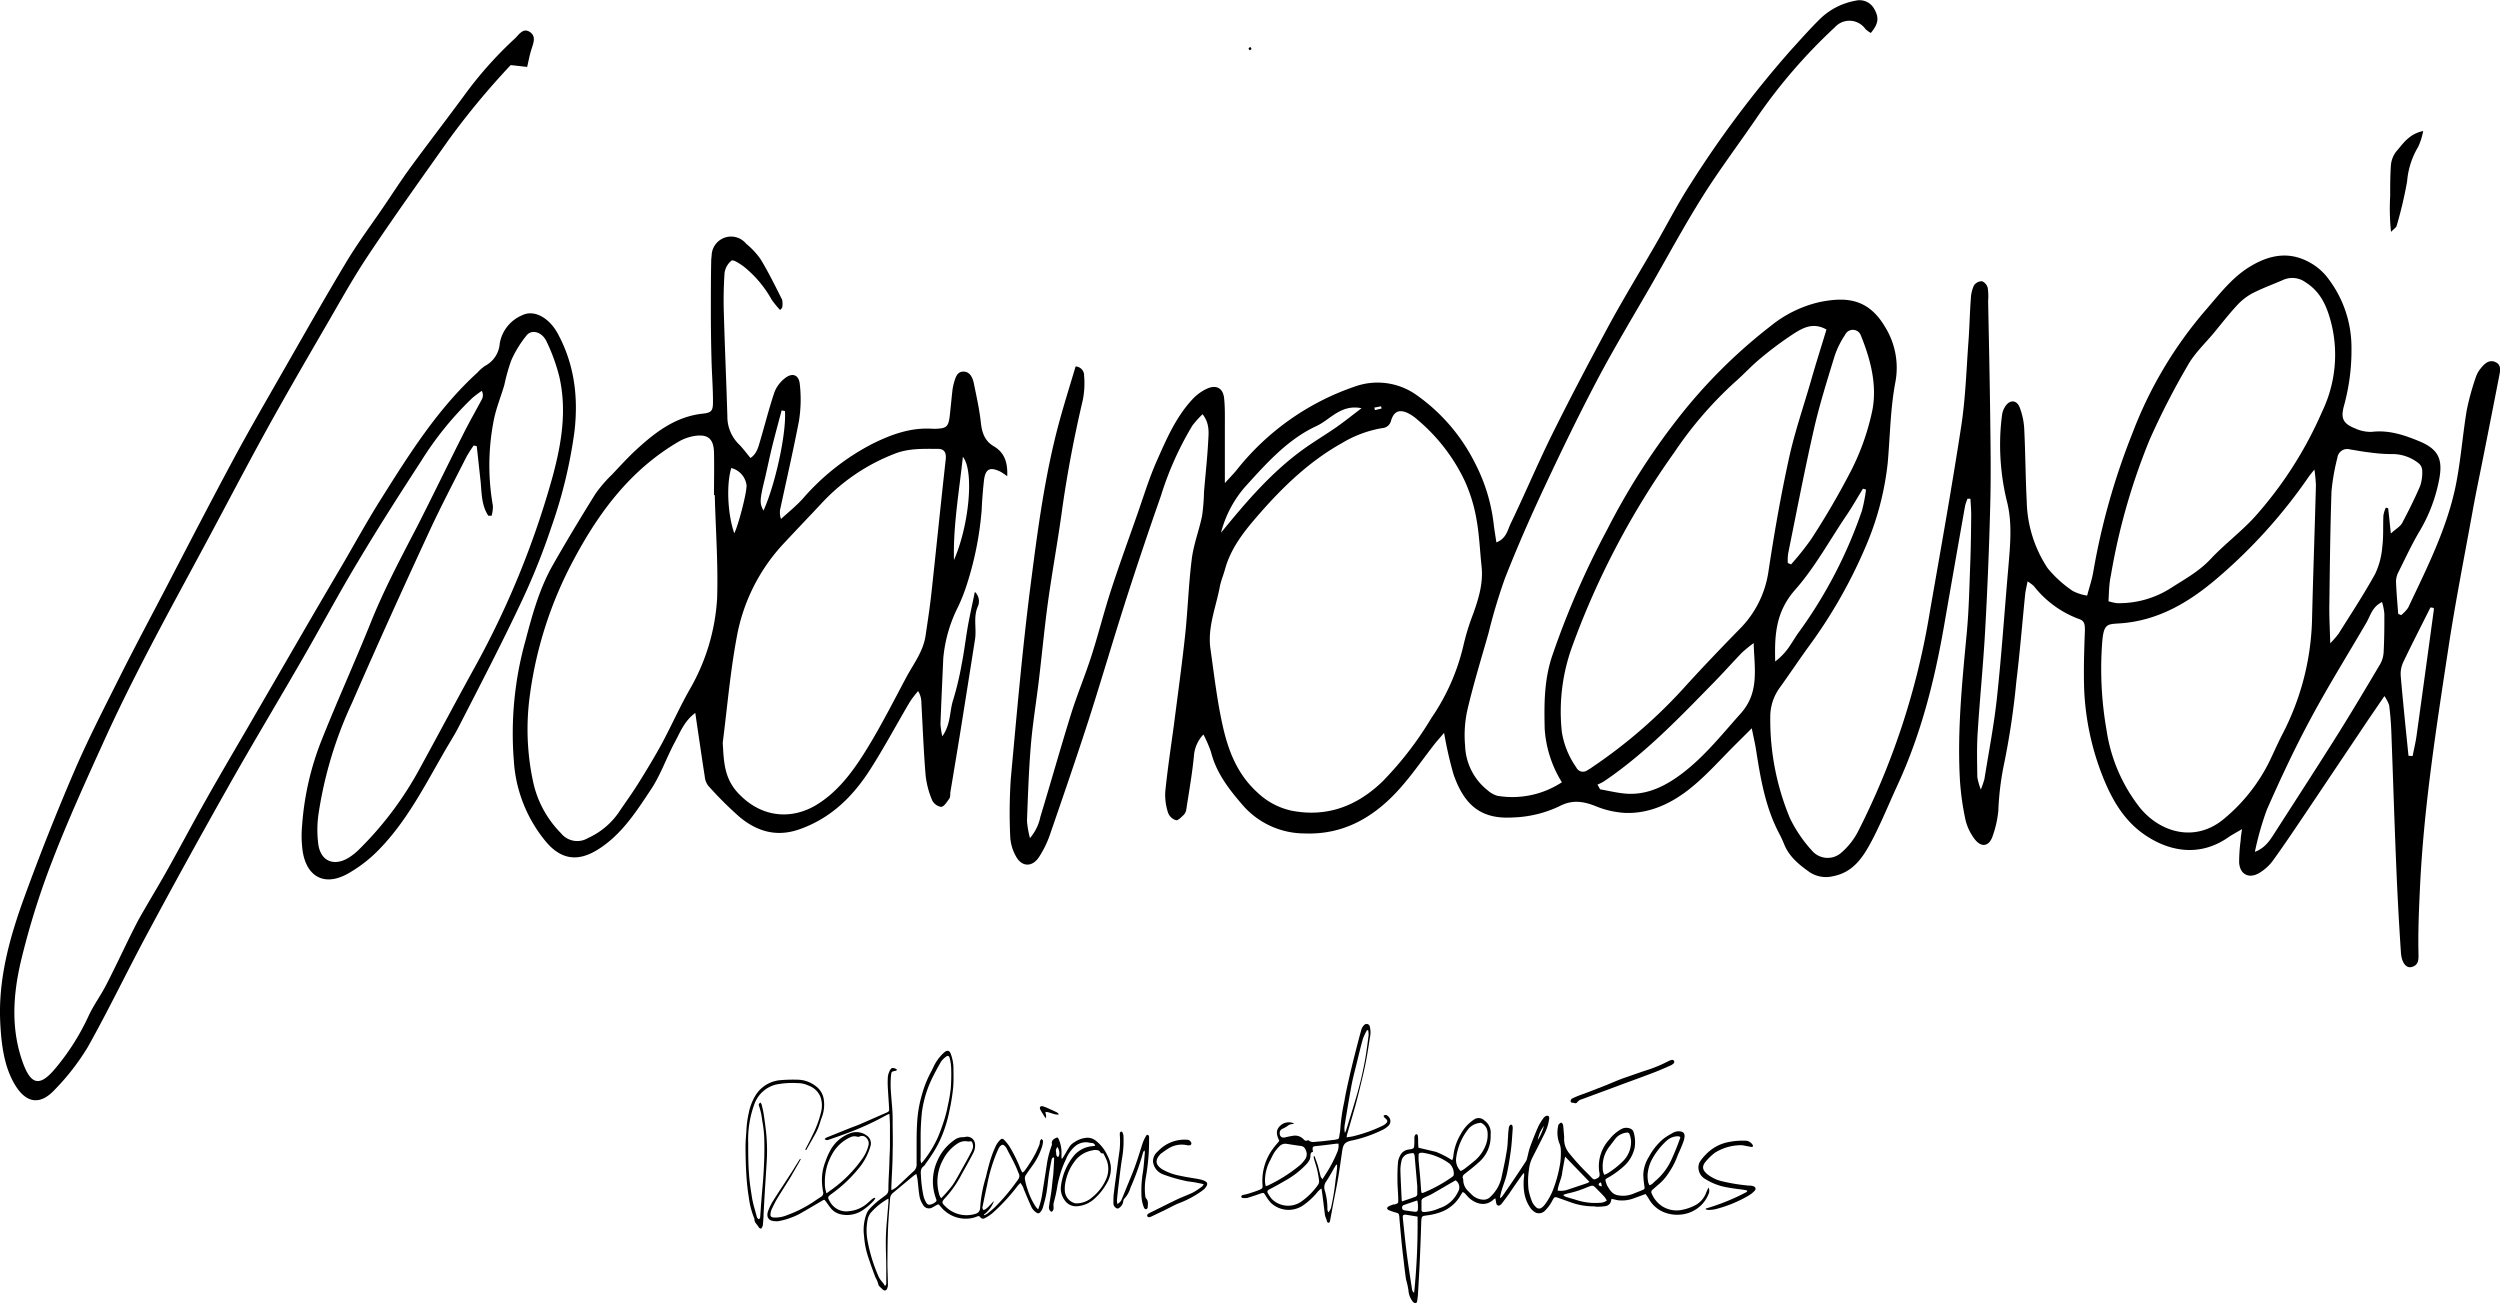
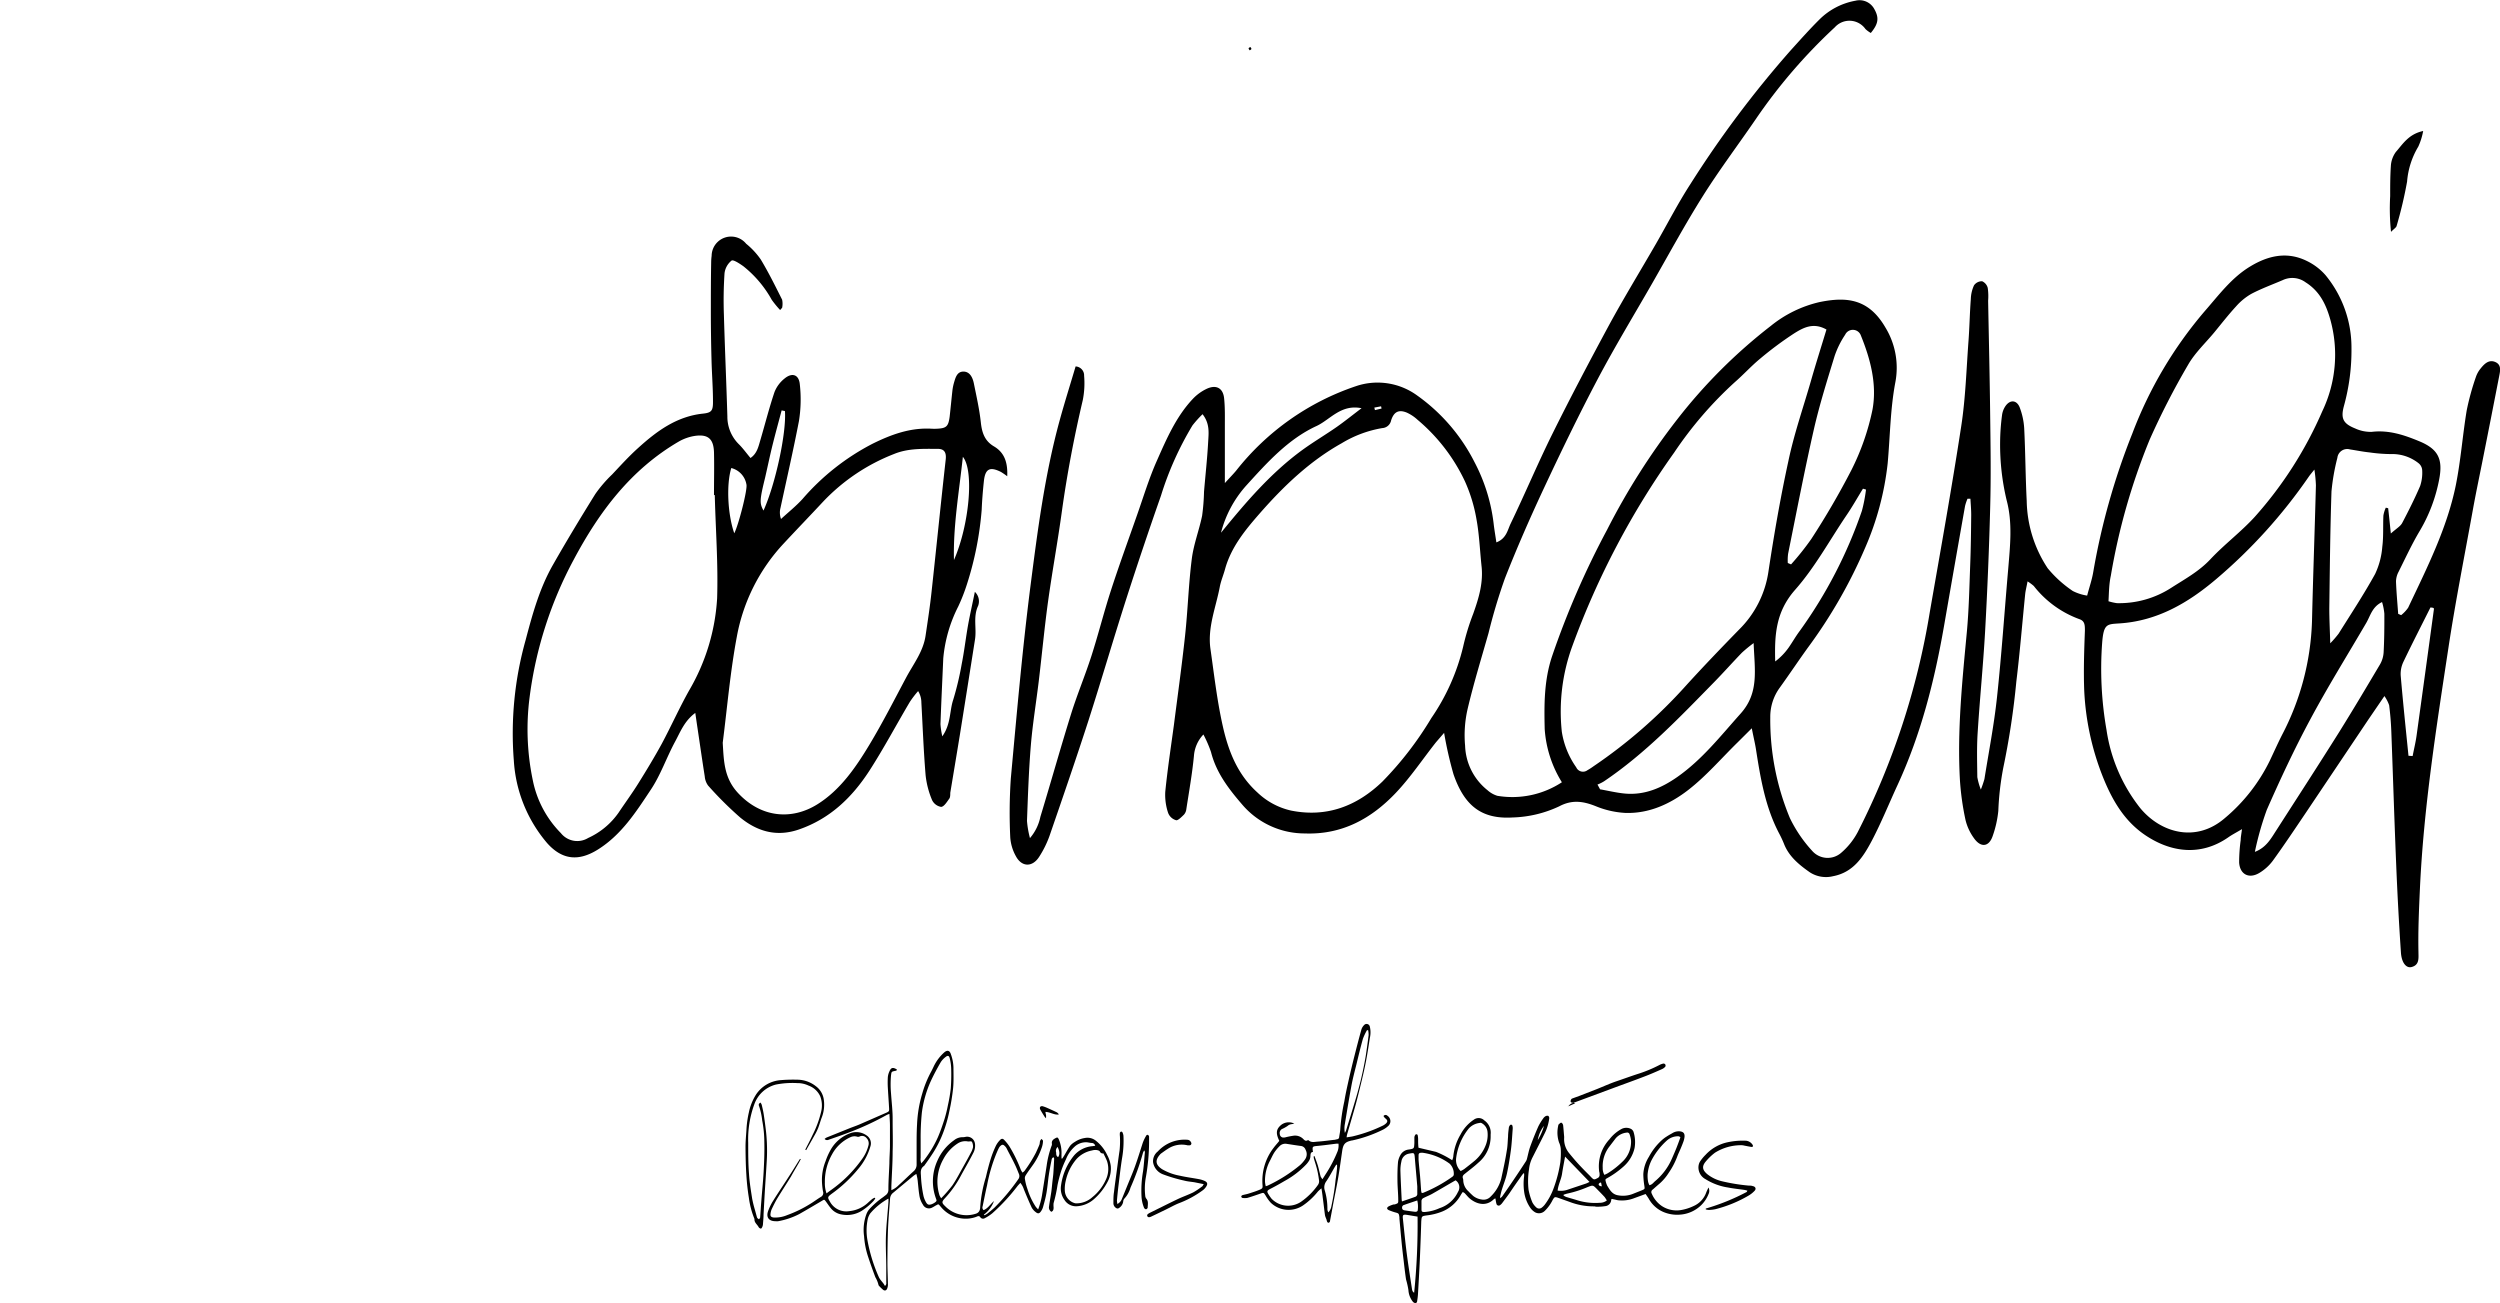
<svg xmlns="http://www.w3.org/2000/svg" id="Livello_1" data-name="Livello 1" viewBox="0 0 446.4 232.68">
  <defs>
    <style>.cls-1{fill:none;}.cls-2{clip-path:url(#clip-path);}.cls-3{clip-path:url(#clip-path-3);}</style>
    <clipPath id="clip-path" transform="translate(-1.42 -4.05)">
      <rect class="cls-1" x="133.44" y="186.44" width="182.37" height="50.59" />
    </clipPath>
    <clipPath id="clip-path-3" transform="translate(-1.42 -4.05)">
      <rect class="cls-1" x="134.52" y="186.89" width="180.34" height="109.35" />
    </clipPath>
  </defs>
  <title>logo</title>
  <g class="cls-2">
    <g class="cls-2">
      <g class="cls-3">
        <g class="cls-3">
          <path d="M288.09,214.78a4,4,0,0,0,.32,1c.45.71.84,1.47,1.81,1.68a4.85,4.85,0,0,0,2.94-.3c.5-.2,1-.39,1.5-.6s.44-.27.38-.74a14.63,14.63,0,0,1-.19-2.09,6.4,6.4,0,0,1,1-3.12,11,11,0,0,1,2.27-2.94A6,6,0,0,1,299,207c.32-.21.65-.4,1-.59a2.16,2.16,0,0,1,1.37-.35c.65.08.89.37.84,1a4,4,0,0,1-.17.76c-.16.45-.34.89-.53,1.34s-.46,1-.63,1.48a13.46,13.46,0,0,1-1.48,2.81,8.89,8.89,0,0,1-1.71,2c-.38.32-.76.66-1.15,1a.54.54,0,0,0-.18.74,5,5,0,0,0,1.8,2.21,4.8,4.8,0,0,0,3.34.73,8.46,8.46,0,0,0,2.35-.74,4.15,4.15,0,0,0,2.23-2.4c.1-.27.24-.54.41-.9a1.34,1.34,0,0,1,0,1.19,5.8,5.8,0,0,1-1.28,1.94,6,6,0,0,1-3.87,1.72,6.26,6.26,0,0,1-2.93-.49,5.44,5.44,0,0,1-2.58-2.34c-.17-.29-.37-.56-.57-.86l-2,.73a5.9,5.9,0,0,1-2.66.41c-.33,0-.66-.12-1-.18l-.36-.08c-.06.06-.12.09-.12.12a1.18,1.18,0,0,1-1.08,1.17,8.84,8.84,0,0,1-1.55.1c-.16,0-.32-.07-.48-.06a12,12,0,0,1-4.35-.81l-2-.71c-.63-.22-.67-.17-1,.38a7.06,7.06,0,0,1-1.4,1.94,1.47,1.47,0,0,1-1.73.26,2.87,2.87,0,0,1-.83-.76,6.63,6.63,0,0,1-1.14-3,10.15,10.15,0,0,1,0-2.64,2.67,2.67,0,0,0,0-.56l-.12,0c-.12.15-.24.3-.35.46-.71,1-1.41,2-2.12,3.06-.43.61-.88,1.2-1.32,1.79a1.57,1.57,0,0,1-.34.34.41.41,0,0,1-.69-.24c-.09-.29-.11-.59-.18-.93a.8.8,0,0,0-.29.15c-1.37,1.35-3.11.9-4.38-.21-.29-.27-.54-.59-.82-.88a1.35,1.35,0,0,0-.35-.2c-.13.2-.26.37-.36.56a6.7,6.7,0,0,1-3.2,2.88,10.51,10.51,0,0,1-2.84.73c-.94.14-.92.14-1,1.08-.07,2.25-.15,4.49-.25,6.74s-.22,4.2-.34,6.3a11.08,11.08,0,0,1-.14,1.14c0,.2-.12.43-.36.4a.73.73,0,0,1-.46-.31,3.65,3.65,0,0,1-.74-2,15.08,15.08,0,0,0-.43-1.92c-.17-1.13-.3-2.27-.43-3.4q-.18-1.45-.33-2.91c-.15-1.52-.28-3-.42-4.55,0-.08,0-.16,0-.23-.1-.71-.11-.7-.81-.89a10.48,10.48,0,0,1-1.07-.38c-.4-.18-.43-.47,0-.7a4.6,4.6,0,0,1,.83-.32c.13,0,.28,0,.41-.08.38-.11.45-.21.43-.66,0-1.16-.13-2.32-.14-3.48s0-2.25.1-3.36a3.27,3.27,0,0,1,.37-1.13,1.92,1.92,0,0,1,1.55-1.1c1-.16.94-.19,1-1.15,0-.32,0-.64,0-1a.89.89,0,0,1,.15-.45.24.24,0,0,1,.45.08,3.5,3.5,0,0,1,.07.65c0,.52,0,1,.07,1.55l3.13.74a16.11,16.11,0,0,1,2.88,1.49,2.29,2.29,0,0,0,.19-.58,9.41,9.41,0,0,1,1.3-4,7.08,7.08,0,0,1,2.38-2.66,1.43,1.43,0,0,1,1.87.13,2.67,2.67,0,0,1,1.13,2.5c0,.1,0,.2,0,.3a6.07,6.07,0,0,1-2.2,4.75c-.76.71-1.6,1.33-2.43,2-.28.22-.45.44-.32.81a1.13,1.13,0,0,1,.06.41,2.76,2.76,0,0,0,.92,1.89c.26.28.54.54.82.8a3.14,3.14,0,0,0,1.58.67,1.71,1.71,0,0,0,1.59-.55,6.79,6.79,0,0,0,1.87-3.18c.37-1.68.74-3.37,1-5.06.15-.8.15-1.63.22-2.45,0-.54.08-1.08.14-1.61a.87.87,0,0,1,.17-.38.25.25,0,0,1,.47.07,1.59,1.59,0,0,1,.05.53c-.1,1.28-.16,2.57-.33,3.84s-.4,2.78-.7,4.14c-.22,1-.62,1.95-.92,2.93-.11.36-.19.74-.28,1.11a1.41,1.41,0,0,0,0,.37,2.4,2.4,0,0,0,.35-.31c.8-1.15,1.6-2.3,2.38-3.47.63-.93,1.24-1.86,1.85-2.8a1.43,1.43,0,0,0,.19-.44c.2-.76.34-1.53.61-2.26q.65-1.78,1.41-3.51a9.92,9.92,0,0,1,.87-1.43,1.33,1.33,0,0,1,.43-.42.66.66,0,0,1,.49-.06.54.54,0,0,1,.17.45,8.23,8.23,0,0,1-.82,2.69c-.71,1.43-1.45,2.86-2.17,4.29a6,6,0,0,0-.62,2.12,13.61,13.61,0,0,0-.08,3.66,11.32,11.32,0,0,0,.68,2.24,3.23,3.23,0,0,0,.74.93.74.74,0,0,0,.94,0,2.86,2.86,0,0,0,.55-.55,11.08,11.08,0,0,0,1.6-3,23.6,23.6,0,0,0,1.17-4.59,14.05,14.05,0,0,0,.07-2.34,3.45,3.45,0,0,0-.31-1.16,5.51,5.51,0,0,1-.14-3,.36.36,0,0,1,.08-.22c.15-.12.33-.33.47-.3s.29.27.32.44c.08.68.12,1.36.18,2a2.16,2.16,0,0,1,0,.36,3.94,3.94,0,0,0,.88,2.62c.57.7,1.15,1.39,1.76,2.05s1.3,1.36,1.95,2l.25.27c.48.48.53.47,1.13.15a.61.61,0,0,0,.36-.63c0-.16,0-.32-.06-.48a7.09,7.09,0,0,1,1.84-5.83,6.69,6.69,0,0,1,2.24-1.88,1.89,1.89,0,0,1,1.51,0,1,1,0,0,1,.52.53,6.14,6.14,0,0,1,.2,2.92,6.25,6.25,0,0,1-2,3.33,16,16,0,0,1-3,2.11,1,1,0,0,0-.19.17m-32.82,2.4a.9.9,0,0,0,.24,0,25.55,25.55,0,0,0,5.25-2.89c.1-.08.23-.23.23-.33a2.47,2.47,0,0,0-.74-2,10.54,10.54,0,0,0-4.79-1.94,1.5,1.5,0,0,0-.3,0c-.29,0-.45.13-.45.44s0,.56,0,.84c.08,1,.18,1.95.27,2.92.07.82.12,1.64.18,2.46,0,.17.06.33.09.5m7-3.91a4.56,4.56,0,0,0,.62-.35c.65-.5,1.29-1,1.92-1.53a6.87,6.87,0,0,0,1.91-2.73,5,5,0,0,0,.31-2.47,2,2,0,0,0-1.09-1.49.5.5,0,0,0-.34,0,3.08,3.08,0,0,0-1.92,1,10.48,10.48,0,0,0-2.25,5.35,2.74,2.74,0,0,0,.84,2.25m-7.72,8.12-1.86-.31c-.74-.11-.84,0-.75.76.22,2.07.42,4.15.69,6.21s.59,4.08.9,6.12c.05.31.08.63.41.81a119.79,119.79,0,0,0,.61-13.59m46.94-14.14a.91.91,0,0,0-.19-.16.59.59,0,0,0-.23-.05,3,3,0,0,0-2,.76,12.57,12.57,0,0,0-2.8,3.64,7.09,7.09,0,0,0-.64,2.36,5.86,5.86,0,0,0,.09,1.38,2.63,2.63,0,0,0,.23.6c.49-.1.71-.46,1-.71a10.79,10.79,0,0,0,3-4c.29-.66.58-1.32.85-2s.46-1.23.68-1.82m-13.57,6.68a4.72,4.72,0,0,0,.59-.28,14.78,14.78,0,0,0,2.56-2,4.86,4.86,0,0,0,1.61-3.8,4.56,4.56,0,0,0-.26-1.15.43.43,0,0,0-.52-.31,3,3,0,0,0-1.95,1l-1.2,1.57a5.7,5.7,0,0,0-1.13,3.72,2.38,2.38,0,0,0,.3,1.26m-36.18,4.75c.87-.3,1.66-.56,2.44-.85a.55.55,0,0,0,.33-.59c0-.42,0-.84,0-1.26-.14-1.7-.3-3.39-.44-5.09-.08-.94-.1-.93-1.06-.75a1.65,1.65,0,0,0-1.34,1.42,6.69,6.69,0,0,0-.17,1.73c.05,1.66.14,3.32.22,5a4,4,0,0,0,.06.41m9.59-3.81-.4.22c-1.28.74-2.56,1.5-3.85,2.23-.47.26-1,.46-1.46.7a.62.62,0,0,0-.4.61c0,.46,0,.92,0,1.38s.08.55.63.52a7.81,7.81,0,0,0,2.6-.68,5.48,5.48,0,0,0,3.28-2.89,1.51,1.51,0,0,0-.43-2.09m23.94.31-4.38-4.54c-.19,1.08-.39,2.07-.54,3.07s-.68,1.95-.79,3a3.74,3.74,0,0,0,1.61-.1l3.47-1.16c.18-.06.34-.16.63-.29m3.07,3.31a5.57,5.57,0,0,0-.4-.62c-.44-.48-.89-.93-1.34-1.39-.74-.76-.73-.74-1.72-.36a19.34,19.34,0,0,1-3.48,1.12,5.4,5.4,0,0,0-.78.24v.14a2.44,2.44,0,0,0,.48.25c.69.22,1.39.4,2.07.62a10.85,10.85,0,0,0,3.92.42,2,2,0,0,0,1.26-.42m-33.85,0c-.83.28-1.58.53-2.34.8a.47.47,0,0,0-.37.54c0,.3.24.4.49.44.61.09,1.23.18,1.84.25.26,0,.46-.07.47-.34a4.92,4.92,0,0,0-.09-1.69M276,207.63a9.9,9.9,0,0,0,1.11-2.54,5.75,5.75,0,0,0-1.11,2.54m11.32,7.63-.17-.07c-.1.11-.28.22-.27.31,0,.24.21.35.56.38l-.12-.62" transform="translate(-1.42 -4.05)" />
          <path d="M160.26,202.94a3.57,3.57,0,0,0-.51.2,50.1,50.1,0,0,1-6.65,3.09c-1.23.48-2.49.9-3.73,1.34a.6.6,0,0,1-.71-.15,1.67,1.67,0,0,1,.37-.26l4.07-1.64c.6-.24,1.21-.44,1.79-.69l4.85-2.12c.4-.18.47-.26.44-.74-.07-1.24-.16-2.48-.23-3.72a16.49,16.49,0,0,1,0-1.86,3.11,3.11,0,0,1,.27-1c.3-.73.63-.81,1.34-.38,0,.24-.17.23-.32.26-.65.14-.63.14-.72.81a17.78,17.78,0,0,0,0,3.18c.11,1.64.32,3.27.29,4.92,0,1.82.07,3.64,0,5.47,0,2.08-.15,4.17-.23,6.25,0,.19,0,.38,0,.67a3.88,3.88,0,0,0,1.3-.89c.9-.8,1.74-1.65,2.64-2.46a1.55,1.55,0,0,0,.57-1.25q0-1.62,0-3.24c0-1.31,0-2.61.08-3.91a22.24,22.24,0,0,1,.94-5.55,19,19,0,0,1,1.59-3.89c.14-.26.27-.54.4-.81a7.86,7.86,0,0,1,1.91-2.59c.56-.49,1-.37,1.21.34a7.48,7.48,0,0,1,.45,2.35c0,1.22.06,2.45-.06,3.66a36.79,36.79,0,0,1-.68,4.16,23.7,23.7,0,0,1-1.14,3.92,19.64,19.64,0,0,1-1.72,3.43c-.5.78-1,1.52-1.56,2.28a.36.36,0,0,1-.07.1c-.64.42-.64,1-.58,1.69a21.89,21.89,0,0,0,.46,3.7,4.28,4.28,0,0,0,.47,1.15c.26.43.5.48,1,.31a2.69,2.69,0,0,0,.53-.28c.37-.27.39-.31.22-.75a8.86,8.86,0,0,1,.24-6.69,8.74,8.74,0,0,1,3-3.7,2.39,2.39,0,0,1,1.62-.54,2.67,2.67,0,0,0,.47-.07,1.41,1.41,0,0,1,1.64,1.22,2.7,2.7,0,0,1-.26,1.58c-.29.57-.59,1.13-.9,1.7-.45.82-.92,1.64-1.37,2.47a18.79,18.79,0,0,1-2.84,4c-.59.64-.58.83.06,1.43a5.32,5.32,0,0,0,5.33,1.37c.61-.15.91-.52.92-1.3a23.82,23.82,0,0,1,1-5.24c.26-1.11.54-2.22.88-3.31a18.14,18.14,0,0,1,.9-2.29,3.93,3.93,0,0,1,.7-1c.31-.35.56-.37.87,0a7.22,7.22,0,0,1,1,1.31,25.17,25.17,0,0,1,1.9,3.95,3.65,3.65,0,0,0,.3.5,2.2,2.2,0,0,0,.34-.28,24.12,24.12,0,0,0,2.07-3.31c.2-.46.42-.91.6-1.38.09-.21.06-.47.13-.7a1.19,1.19,0,0,1,.26-.34c.09.11.26.24.26.35a3.8,3.8,0,0,1-.18,1.06,12,12,0,0,1-1.46,3c-.48.69-1,1.37-1.44,2.07a.91.91,0,0,0-.16.61,9.63,9.63,0,0,0,.46,1.85,12.23,12.23,0,0,0,1.47,3.15c.11.15.24.28.44.5a13.52,13.52,0,0,0,.68-2.47c.28-1.78.57-3.56.84-5.34a16.74,16.74,0,0,1,.86-3.5.75.75,0,0,0,.08-.41c-.1-.54.25-.8.62-1s.42-.16.6.18a6.19,6.19,0,0,1,.49,2.75c0,.23,0,.46,0,.7l.14,0c.12-.17.23-.34.34-.52.36-.6.68-1.22,1.09-1.79a3.21,3.21,0,0,1,.83-.67,4.36,4.36,0,0,1,1.78-.69,2.39,2.39,0,0,1,2,.52,7.09,7.09,0,0,1,2,2.56,5.54,5.54,0,0,1,.62,1.92,5,5,0,0,1-.53,2.74,10.7,10.7,0,0,1-2.46,3.17,5.09,5.09,0,0,1-3.1,1.28,2.41,2.41,0,0,1-2.19-1.15,3.48,3.48,0,0,1-.6-2.57,10.68,10.68,0,0,1,2.35-5.38,4.87,4.87,0,0,1,3.26-1.63l.49-.07a.64.64,0,0,0-.57-.5c-.29,0-.59-.09-.89-.12a3,3,0,0,0-2.3.86,5.94,5.94,0,0,0-1.46,2.17,17.42,17.42,0,0,0-.81,1.95,24.19,24.19,0,0,0-.7,2.66,25.46,25.46,0,0,1-.7,3.23,3.41,3.41,0,0,0,0,.72c0,.31,0,.64-.4.82a.91.91,0,0,1-.42-.94c.12-.87.28-1.74.41-2.61.09-.65.14-1.31.22-2,.05-.46.12-.91.15-1.37.06-.85.1-1.71.14-2.57a1.11,1.11,0,0,0-.08-.24c-.34.07-.36.35-.4.56-.18.9-.36,1.81-.49,2.72s-.22,2-.39,3-.39,1.75-.63,2.62a2.5,2.5,0,0,1-.37.75c-.28.4-.53.46-.9.16a2.6,2.6,0,0,1-.75-.84c-.5-1.07-.95-2.16-1.4-3.25a3.32,3.32,0,0,0-.63-1.16c-.18.22-.36.39-.52.59a34.94,34.94,0,0,1-4.49,4.85,7.46,7.46,0,0,1-1.3.85.6.6,0,0,1-.85-.17c-.21-.3-.47-.15-.71-.05a5.41,5.41,0,0,1-2.36.31,5.75,5.75,0,0,1-3.94-2.07l-.32-.37s-.09-.06-.18-.12l-.51.27a5.39,5.39,0,0,1-.52.3,1.2,1.2,0,0,1-1.7-.51,4,4,0,0,1-.64-1.73c-.12-.71-.17-1.43-.25-2.14a7.68,7.68,0,0,0-.28-1.61c-.21.15-.36.23-.5.34l-3.6,3a1.44,1.44,0,0,0-.59,1.07c-.13,1.84-.3,3.67-.37,5.52s-.09,3.88-.1,5.83c0,1.32.07,2.64.09,4a1.93,1.93,0,0,1-.15.75c-.17.37-.48.4-.78.13s-.41-.38-.6-.58a.49.49,0,0,1-.16-.25,5.13,5.13,0,0,0-.56-1.37c-.45-1.19-.88-2.4-1.28-3.61a14.71,14.71,0,0,1-.73-3.7,8.11,8.11,0,0,1,.47-4.08,3,3,0,0,1,.48-.76,14.57,14.57,0,0,1,2.44-2.13l.48-.37a1.15,1.15,0,0,0,.47-.92c0-1.58.12-3.16.18-4.75,0-1,.09-2,.1-3,0-.84,0-1.68,0-2.52,0-.4,0-.8,0-1.2,0-.7-.06-1.39-.1-2.2m5.72,8.9c.2-.24.37-.41.51-.6a20,20,0,0,0,2.41-4c.47-1.08.85-2.2,1.21-3.32a23,23,0,0,0,.6-2.45,26.92,26.92,0,0,0,.51-3,34.34,34.34,0,0,0,.07-3.66A8.83,8.83,0,0,0,171,193c-.11-.44-.34-.53-.7-.24a3.53,3.53,0,0,0-.9.95c-.61,1.06-1.19,2.13-1.71,3.24a19.78,19.78,0,0,0-1.66,5.75,44.23,44.23,0,0,0-.22,4.74c0,1.12,0,2.24,0,3.37a1.69,1.69,0,0,0,.19,1.08M198.45,210a.58.58,0,0,1-.65-.35c-.1-.17-.45-.24-.69-.26a2.17,2.17,0,0,0-.71.09,5,5,0,0,0-2.74,1.51,8.82,8.82,0,0,0-1.95,3.94,6,6,0,0,0-.15,1.84,2.45,2.45,0,0,0,1.72,2.1,1,1,0,0,0,.35.05,4.26,4.26,0,0,0,2.85-1.11,8.33,8.33,0,0,0,2.35-3,4.5,4.5,0,0,0,.26-3.43c-.18-.46-.41-.9-.64-1.38m-21.37,10.92.12.13a3.05,3.05,0,0,0,.5-.28c.44-.35.88-.71,1.29-1.08a36.67,36.67,0,0,0,4.24-5.06.93.93,0,0,0,.11-1c-.23-.56-.44-1.12-.71-1.66-.47-1-1-1.92-1.47-2.87a1.71,1.71,0,0,0-.38-.47c-.25-.23-.42-.22-.68,0a1.19,1.19,0,0,0-.3.37c-.17.31-.31.65-.46,1a29.1,29.1,0,0,0-1.67,5.7c-.29,1.24-.53,2.5-.79,3.75a.6.6,0,0,0,.17.68c.76-.3,1.16-1,1.85-1.62a5.23,5.23,0,0,1-1.82,2.44M160,218.1a11.45,11.45,0,0,0-3.2,2.63,3.13,3.13,0,0,0-.42.93,9.94,9.94,0,0,0-.06,3.88,28.44,28.44,0,0,0,2,6.49c.28.65.8,1,1.11,1.64a.61.61,0,0,0,.24-.62c0-.84,0-1.68,0-2.53,0-1.9-.12-3.81-.06-5.71s.3-4.08.45-6.11a5.52,5.52,0,0,0,0-.6m9.4-.07a25.38,25.38,0,0,0,2-2.29c.72-1.05,1.3-2.2,1.93-3.31.47-.84.94-1.68,1.38-2.53a3.52,3.52,0,0,0,.39-1,1.84,1.84,0,0,0-.14-.86c-.09-.27-.35-.19-.57-.17l-.18,0a2.5,2.5,0,0,0-1.93.41,7.38,7.38,0,0,0-2.47,2.74,8.16,8.16,0,0,0-.7,6.45,3.12,3.12,0,0,0,.34.59m20.77-9.22a.94.94,0,0,0-.27,1c0,.3,0,.66.35.82.31-.45.3-1-.08-1.78" transform="translate(-1.42 -4.05)" />
          <path d="M242,207.12c.45-.08.81-.11,1.16-.21a25.86,25.86,0,0,0,5.24-1.9,2.55,2.55,0,0,0,.53-.38c.3-.32.26-.55-.09-.84a2,2,0,0,1-.25-.25,1.93,1.93,0,0,1-.13-.21.45.45,0,0,1,.7-.05,1.15,1.15,0,0,1,.09,1.87,4.1,4.1,0,0,1-.84.59,23.54,23.54,0,0,1-5.54,1.95l-.06,0c-1.21.27-1.54.62-1.73,1.88-.22,1.51-.42,3-.67,4.52s-.62,3.27-.93,4.9c-.18,1-.37,2-.56,3a.78.78,0,0,1-.05.23.41.41,0,0,1-.23.17.33.33,0,0,1-.23-.15,1.69,1.69,0,0,1-.12-.4c-.06-.16-.13-.32-.19-.49a1.64,1.64,0,0,1-.1-.38c-.14-1.06-.26-2.11-.4-3.16-.05-.47-.13-.94-.22-1.57a6.94,6.94,0,0,0-.62.55,12.42,12.42,0,0,1-2.67,2.5,4.6,4.6,0,0,1-5.76-.48,7.26,7.26,0,0,1-.94-1.31c-.33-.51-.33-.52-.91-.32-.78.27-1.55.54-2.34.77a2.86,2.86,0,0,1-.88,0,.31.31,0,0,1-.2-.24.31.31,0,0,1,.21-.25c.32-.1.66-.15,1-.25.69-.22,1.38-.43,2-.69s.63-.34.58-.95a9.61,9.61,0,0,1,2-6.58c.32-.44.7-.83,1-1.23-.62-1.29-.57-2,.17-2.7a2.21,2.21,0,0,1,2.51-.38l-.42.09a1.36,1.36,0,0,0-.8.34,6.09,6.09,0,0,1-1,.55.82.82,0,0,0-.37.88.66.66,0,0,0,.56.63,1.62,1.62,0,0,0,.57-.07,14,14,0,0,1,1.41-.27,2.06,2.06,0,0,1,1.65.6c.2.2.43.45.78.23a.2.2,0,0,1,.17,0c.48.45,1.06.28,1.6.24,1-.07,1.92-.2,2.87-.31.22,0,.44-.08.65-.12a.39.39,0,0,0,.34-.37c.07-.52.19-1,.21-1.55a34.88,34.88,0,0,1,.72-4.87c.2-1.23.47-2.44.74-3.65.33-1.47.68-2.93,1.05-4.39s.82-3.22,1.27-4.82a2,2,0,0,1,.56-.82.59.59,0,0,1,.93.38,4.37,4.37,0,0,1,0,2c-.22,1.45-.44,2.89-.72,4.33s-.56,2.58-.87,3.86c-.36,1.48-.73,3-1.14,4.43s-.89,3.08-1.33,4.61a4.41,4.41,0,0,0-.09.52m-6,2.62c-.4,0-.44.33-.46.68a1.72,1.72,0,0,1-.2.8,4.05,4.05,0,0,1-.62.81,15.68,15.68,0,0,1-3.82,2.9c-.86.51-1.75,1-2.63,1.45-.46.25-.52.41-.26.85a8.33,8.33,0,0,0,.58.84,4.12,4.12,0,0,0,5.3.54,12.35,12.35,0,0,0,3-3,1.15,1.15,0,0,0,.19-.79c-.06-.45-.13-.91-.22-1.36s-.16-.73-.26-1.08c-.14-.52-.31-1-.46-1.55a1.37,1.37,0,0,1,0-.35l.13,0c.2.56.42,1.1.59,1.67s.32,1.3.5,1.95a2.49,2.49,0,0,0,.33.5l.48-.76a23.25,23.25,0,0,0,2.23-4.25,3,3,0,0,0,.15-1.34l-.35,0c-1.11.14-2.22.29-3.34.4-1,.09-1,.11-.87,1.07m-8.43,6.14c.19-.07.29-.09.37-.13a26.81,26.81,0,0,0,5.78-3.67,5.88,5.88,0,0,0,.87-1,1.6,1.6,0,0,0,.1-1.7,1,1,0,0,0-.8-.69c-.85-.11-1.7-.25-2.56-.38a1.42,1.42,0,0,0-1.31.43,7.43,7.43,0,0,0-.92,1.11c-.33.52-.57,1.1-.86,1.64a7.64,7.64,0,0,0-.8,3.6,5.49,5.49,0,0,0,.13.78M245.69,188l-.18,0a10.3,10.3,0,0,0-.73,1.54c-.43,1.54-.8,3.1-1.18,4.66-.3,1.2-.62,2.4-.85,3.62-.43,2.31-.81,4.62-1.19,6.93a4.18,4.18,0,0,0,0,1.59,3.9,3.9,0,0,0,.21-.42c.53-1.73,1.07-3.44,1.58-5.17a63.81,63.81,0,0,0,1.94-8.17q.28-1.85.51-3.69a4.33,4.33,0,0,0-.08-.87m-5.55,24-.16,0-.28.45c-.49.84-.94,1.72-1.5,2.53a1.8,1.8,0,0,0-.29,1.51,11.4,11.4,0,0,1,.5,3.48,1.43,1.43,0,0,0,.17.54,2.12,2.12,0,0,0,.55-1.14,42.1,42.1,0,0,0,.75-4.74c.11-.65.18-1.31.25-2a4.3,4.3,0,0,0,0-.62" transform="translate(-1.42 -4.05)" />
          <path d="M145.2,209.34c.45-.89.92-1.77,1.34-2.68a18.7,18.7,0,0,0,1.53-4.22,4.65,4.65,0,0,0-.18-2.61,3.65,3.65,0,0,0-2.1-1.94,4.56,4.56,0,0,0-2-.44,15.32,15.32,0,0,0-3.83.26,5.53,5.53,0,0,0-3.84,3.5,18.26,18.26,0,0,0-1.1,6.9c0,1.88,0,3.77.15,5.65.09,1.43.33,2.86.55,4.29a19.73,19.73,0,0,0,.49,2l.36,1.31a.47.47,0,0,0,.11.21,1.71,1.71,0,0,0,.27.2c.07-.11.19-.21.2-.32.08-.92.12-1.84.2-2.76.13-1.78.32-3.55.42-5.33s.17-3.53.13-5.29a21,21,0,0,0-.38-3.94,11.89,11.89,0,0,0-.58-2.63c-.1-.24,0-.43.28-.57a1.8,1.8,0,0,1,.21.38c.14.59.28,1.17.37,1.77q.22,1.45.39,2.91a32,32,0,0,1,.12,5.71c-.11,1.86-.24,3.72-.35,5.58-.07,1.2-.13,2.41-.2,3.61,0,.56-.06,1.12-.1,1.68a1.45,1.45,0,0,1-.09.47c-.06.15-.17.38-.28.39a.56.56,0,0,1-.41-.27c-.25-.48-.8-.81-.74-1.45a15,15,0,0,1-1-3.77,40.54,40.54,0,0,1-.45-4.12c-.11-1.66-.14-3.32-.15-5,0-1,.1-2,.16-2.95a18.12,18.12,0,0,1,.44-3.2,9.52,9.52,0,0,1,1.3-3.21,5.78,5.78,0,0,1,4.39-2.54,26.18,26.18,0,0,1,2.94-.08,5.41,5.41,0,0,1,3.34,1.17,3.56,3.56,0,0,1,1.42,2.48,6.34,6.34,0,0,1-.37,3.08c-.24.63-.41,1.29-.66,1.92a10.32,10.32,0,0,1-.64,1.29c-.49.89-1,1.76-1.49,2.64l-.15-.08" transform="translate(-1.42 -4.05)" />
          <path d="M157.71,218.06c-.11.15-.21.31-.33.45a11.06,11.06,0,0,1-2.07,1.73,5,5,0,0,1-3.7.65,3.11,3.11,0,0,1-1.86-1.13c-.31-.37-.57-.78-.86-1.17s-.3-.36-.67-.14c-1.36.8-2.72,1.61-4.1,2.39a13.4,13.4,0,0,1-3.75,1.27,1.83,1.83,0,0,1-.47,0c-1.18,0-1.72-.68-1.33-1.8a9.38,9.38,0,0,1,.89-1.83c.9-1.45,1.86-2.85,2.78-4.29.66-1,1.3-2.06,1.95-3.09,0-.06.09-.11.23-.11-.1.2-.2.41-.31.6-.48.85-1,1.71-1.46,2.55-.8,1.3-1.63,2.57-2.42,3.87-.37.62-.69,1.27-1,1.92a2.8,2.8,0,0,0-.22.8c-.08.48.08.66.56.72a5.52,5.52,0,0,0,2.41-.43,21.6,21.6,0,0,0,4.11-2c.65-.39,1.26-.86,1.91-1.25a.81.81,0,0,0,.37-1,13.53,13.53,0,0,1-.18-1.67,9,9,0,0,1,.64-3.7,11.65,11.65,0,0,1,.84-1.91,6.59,6.59,0,0,1,3.56-3.09,3.12,3.12,0,0,1,2.91.38,1.69,1.69,0,0,1,.69,2,10.78,10.78,0,0,1-2.17,4,24.53,24.53,0,0,1-4.73,4.43c-.79.6-.77.64-.27,1.49a3.31,3.31,0,0,0,3.41,1.61,5.7,5.7,0,0,0,3.42-1.58c.23-.2.45-.41.68-.59a2.55,2.55,0,0,1,.43-.23l.11.13m-8.69-.92.71-.52a23,23,0,0,0,5.64-5.62,7,7,0,0,0,1.13-2.44,1.34,1.34,0,0,0-.36-1.28,1,1,0,0,0-1.26-.26.67.67,0,0,1-.46,0,1.7,1.7,0,0,0-1.17.12,7,7,0,0,0-3.27,3.07,9.83,9.83,0,0,0-1.27,5,5.35,5.35,0,0,0,.31,2" transform="translate(-1.42 -4.05)" />
          <path d="M201,219a1.68,1.68,0,0,0,.74-.86c.58-1.41,1.15-2.82,1.73-4.22.79-1.89,1.37-3.85,2-5.8a7.27,7.27,0,0,1,.62-1.29c0-.08.23-.17.29-.14a.45.45,0,0,1,.22.3c0,.36,0,.72,0,1.08a37.1,37.1,0,0,1-.58,6.22,11.34,11.34,0,0,0-.11,3.24,1,1,0,0,0,.19.55c.43.49.26,1.07.25,1.61a.42.42,0,0,1-.31.29.48.48,0,0,1-.34-.27,6.13,6.13,0,0,1-.45-2,19.83,19.83,0,0,1,.27-4.49c.16-1.13.22-2.28.33-3.41a.5.5,0,0,0-.13-.34,2.84,2.84,0,0,0-.21.43,45.13,45.13,0,0,1-2.23,6.22,4.89,4.89,0,0,1-1.13,2,.93.93,0,0,0-.17.49,1.64,1.64,0,0,1-.64,1.06c-.29.24-.46.22-.74,0a1,1,0,0,1-.37-.79c0-.68,0-1.36.11-2,.13-1.16.3-2.31.45-3.46.18-1.31.34-2.62.54-3.93a15.89,15.89,0,0,0,.06-2.58,2.43,2.43,0,0,1,0-.6.39.39,0,0,1,.24-.21c.06,0,.19.08.22.15a2,2,0,0,1,.17.57,17.67,17.67,0,0,1-.2,3.77c-.28,1.7-.47,3.42-.68,5.13-.11.89-.2,1.79-.28,2.69a4.46,4.46,0,0,0,.09.67" transform="translate(-1.42 -4.05)" />
          <path d="M306,219.85a38.56,38.56,0,0,0,7.27-2.94c.06,0,.09-.12.17-.25a4.32,4.32,0,0,0-.47-.13c-1-.15-2-.24-3-.44a10.5,10.5,0,0,1-4-1.48,2.37,2.37,0,0,1-1.27-2.28,2.06,2.06,0,0,1,.26-.85,7.59,7.59,0,0,1,1-1.22,7.48,7.48,0,0,1,4-2.26,12.87,12.87,0,0,1,3.28-.26,1.59,1.59,0,0,1,1.15.77.32.32,0,0,1,0,.27c0,.05-.14.08-.21.07-.45-.07-.89-.16-1.34-.25a2,2,0,0,0-.47-.06,8.75,8.75,0,0,0-4.73,1.34,9.91,9.91,0,0,0-1.68,1.62c-.7.86-.53,1.5.31,2.21A6.78,6.78,0,0,0,309,215a33.54,33.54,0,0,0,4.68.75c.24,0,.48,0,.71.09.5.09.67.5.31.86a4.66,4.66,0,0,1-1.08.85,22.69,22.69,0,0,1-5.88,2.41,6.67,6.67,0,0,1-1.19.14A2.8,2.8,0,0,1,306,220l0-.15" transform="translate(-1.42 -4.05)" />
          <path d="M216.4,215.5l-1.68-.34c-.61-.1-1.24-.14-1.84-.3a27.49,27.49,0,0,1-3.79-1.12,2.77,2.77,0,0,1-1.78-2.18,2.23,2.23,0,0,1,.85-1.91,6.48,6.48,0,0,1,5.32-2.08.73.73,0,0,1,.6.44.34.34,0,0,1-.3.55,1.54,1.54,0,0,1-.3,0,4.46,4.46,0,0,0-3.55.64c-.41.25-.8.55-1.19.82a1.39,1.39,0,0,0-.21.21c-.88,1-.79,1.81.39,2.59a9.77,9.77,0,0,0,3.2,1.17c1.13.26,2.29.4,3.43.62a4.48,4.48,0,0,1,1,.32c.45.22.54.51.29.93a2.52,2.52,0,0,1-.63.71,17.91,17.91,0,0,1-4.37,2.36c-.81.34-1.58.78-2.37,1.16s-1.62.79-2.44,1.17a1.24,1.24,0,0,1-.45.14.37.37,0,0,1-.28-.16.31.31,0,0,1,0-.32,1.52,1.52,0,0,1,.44-.31c1.67-.82,3.33-1.66,5-2.46.9-.42,1.85-.75,2.75-1.19a13,13,0,0,0,1.59-1.07c.07,0,.11-.15.24-.35" transform="translate(-1.42 -4.05)" />
-           <path d="M282.7,201.05l-.47-.1c-.18,0-.39-.07-.36-.3a.61.61,0,0,1,.23-.43c.51-.25,1-.45,1.55-.66l1.29-.47,3.19-1.24c1.17-.47,2.33-1,3.51-1.4s2.42-.85,3.63-1.25a23.91,23.91,0,0,0,4-1.64,2.5,2.5,0,0,1,.72-.26.38.38,0,0,1,.34.17.42.42,0,0,1,0,.38,1.72,1.72,0,0,1-.57.43c-1.06.47-2.12.94-3.21,1.35-1.94.75-3.9,1.44-5.85,2.17l-4.34,1.61-2.48.92a1.41,1.41,0,0,0-.83.55c-.07.11-.25.14-.3.17" transform="translate(-1.42 -4.05)" />
+           <path d="M282.7,201.05l-.47-.1c-.18,0-.39-.07-.36-.3a.61.61,0,0,1,.23-.43l1.29-.47,3.19-1.24c1.17-.47,2.33-1,3.51-1.4s2.42-.85,3.63-1.25a23.91,23.91,0,0,0,4-1.64,2.5,2.5,0,0,1,.72-.26.38.38,0,0,1,.34.17.42.42,0,0,1,0,.38,1.72,1.72,0,0,1-.57.43c-1.06.47-2.12.94-3.21,1.35-1.94.75-3.9,1.44-5.85,2.17l-4.34,1.61-2.48.92a1.41,1.41,0,0,0-.83.55c-.07.11-.25.14-.3.17" transform="translate(-1.42 -4.05)" />
          <path d="M188.1,202.59c0,.25.08.42.1.59s0,.31,0,.55a1.82,1.82,0,0,1-.25-.27c-.28-.44-.56-.88-.8-1.33a.51.51,0,0,1,0-.43.47.47,0,0,1,.41-.13,6.09,6.09,0,0,1,.9.33c.54.24,1.09.49,1.63.75a1,1,0,0,1,.4.4c-.81.13-1.48-.41-2.36-.46" transform="translate(-1.42 -4.05)" />
        </g>
      </g>
    </g>
  </g>
  <path d="M430.17,113.89a6.25,6.25,0,0,0,1.25-1.33c3.35-7.09,6.93-14.12,8.51-21.87.89-4.42,1.21-8.94,1.95-13.39a45.52,45.52,0,0,1,1.62-5.89,4.78,4.78,0,0,1,.86-1.56c.65-.81,1.45-1.64,2.59-1.17s.92,1.53.74,2.45q-1.51,7.77-3.06,15.54c-.55,2.75-1.13,5.51-1.63,8.27-1.5,8.31-3.15,16.59-4.41,24.93-2.16,14.25-4.41,28.49-5.07,42.92-.17,3.75-.34,7.48-.26,11.23,0,1.08.22,2.35-1.26,2.71-.93.22-1.75-.77-1.87-2.6q-.53-7.89-.85-15.81c-.33-7.92-.57-15.84-.87-23.76-.06-1.53-.19-3.06-.38-4.57a6.41,6.41,0,0,0-.85-1.65l-2.87,4.2q-5.55,8.28-11.11,16.56c-1.95,2.89-3.88,5.79-5.93,8.62a8.32,8.32,0,0,1-2.44,2.21c-1.85,1.1-3.47.24-3.59-1.89a30.44,30.44,0,0,1,.28-4c0-.49.11-1,.23-1.94-1.06.63-1.79,1-2.44,1.46-5.05,3.51-10.41,2.6-14.83-.38-3.85-2.6-6-6.44-7.65-10.61a47.62,47.62,0,0,1-3.26-15.45c-.12-3.47,0-7,.13-10.44,0-1,0-1.75-1-2.08a18.27,18.27,0,0,1-8.13-5.92,9,9,0,0,0-1.11-.82c-.17.94-.36,1.63-.43,2.33-.52,5.18-.94,10.36-1.57,15.53a139.52,139.52,0,0,1-2.33,15.4,51,51,0,0,0-.89,7.72,19.2,19.2,0,0,1-1,4.47c-.67,2-2.14,2.14-3.36.39a9.18,9.18,0,0,1-1.49-3.2,48.33,48.33,0,0,1-1-7.07c-.51-8.87.4-17.69,1.23-26.52.37-4,.45-8,.6-12,.12-3,.15-6,.18-8.92,0-1-.09-1.93-.14-2.89l-.52,0a8.65,8.65,0,0,0-.44,1.3q-1.89,10.69-3.75,21.4c-1.7,9.77-4.11,19.32-8.28,28.37-1.54,3.33-2.91,6.74-4.62,10-1.52,2.87-3.28,5.64-6.9,6.33a5.29,5.29,0,0,1-4.18-.7c-1.88-1.32-3.68-2.78-4.57-5a18.4,18.4,0,0,0-.86-1.86c-2.52-4.75-3.38-10-4.19-15.19-.16-1-.41-2-.73-3.66l-2.54,2.53c-2.92,2.86-5.6,6-8.81,8.49s-7.05,4.27-11.33,4.09a16.09,16.09,0,0,1-5.14-1.18c-2.24-.9-4.24-1.22-6.55,0a20.86,20.86,0,0,1-8.39,2c-5.53.32-8.58-2.13-10.51-7.74a68.81,68.81,0,0,1-1.67-7.37c-.57.66-1,1.16-1.46,1.69-2.37,3-4.52,6.23-7.14,9-4.36,4.61-9.61,7.52-16.27,7.27a14.67,14.67,0,0,1-11.21-5.19c-2.41-2.8-4.61-5.66-5.54-9.34a21.94,21.94,0,0,0-1.36-3.14,6.19,6.19,0,0,0-1.69,3.81c-.31,3.21-.88,6.4-1.37,9.6a1.74,1.74,0,0,1-.42.91c-.41.4-1,1-1.35,1A2.14,2.14,0,0,1,210,149.2a10.12,10.12,0,0,1-.51-3.76c.4-4,1-7.94,1.54-11.91.68-5.32,1.42-10.63,2-16,.49-4.56.62-9.16,1.2-13.71.33-2.59,1.31-5.1,1.84-7.68a37.8,37.8,0,0,0,.34-4.28c.25-3,.58-5.93.74-8.91.09-1.58.32-3.25-1-4.94a19.43,19.43,0,0,0-1.8,2,56.85,56.85,0,0,0-5.63,12.56q-3.16,9-6.11,18.16c-2.34,7.29-4.49,14.66-6.84,22-2.23,6.89-4.59,13.74-6.95,20.58A18.07,18.07,0,0,1,187,157c-1.21,1.94-3.14,1.91-4.19-.08a8,8,0,0,1-1-3.37,91.57,91.57,0,0,1,.1-10.48c1.06-11.52,2.06-23.06,3.53-34.53,1.27-9.87,2.55-19.77,5.19-29.41.87-3.18,1.87-6.34,2.85-9.65A1.6,1.6,0,0,1,195,71.14a15.59,15.59,0,0,1-.23,4.32c-1.54,6.55-2.8,13.15-3.73,19.82-.74,5.41-1.73,10.78-2.48,16.18-.65,4.73-1.09,9.49-1.66,14.23-.46,3.81-1.09,7.61-1.41,11.43-.37,4.49-.52,9-.69,13.52a17.07,17.07,0,0,0,.53,3.06,8.43,8.43,0,0,0,1.86-3.8c1.86-6.11,3.58-12.26,5.48-18.36,1.09-3.49,2.51-6.87,3.63-10.35,1.25-3.89,2.24-7.87,3.5-11.75,1.47-4.54,3.11-9,4.69-13.53,1.13-3.21,2.12-6.49,3.5-9.59,1.72-3.88,3.42-7.84,6.38-11a8.24,8.24,0,0,1,2.64-1.9c1.69-.72,2.85,0,3,1.87.16,1.61.12,3.24.12,4.86,0,3.21,0,6.43,0,10.16.81-.9,1.43-1.52,2-2.2A45.8,45.8,0,0,1,243.55,73a12,12,0,0,1,10.95,1.69,32.7,32.7,0,0,1,10.22,11.9,31.48,31.48,0,0,1,3.4,10.92c.12,1.07.31,2.13.49,3.39,1.79-.69,2-2.2,2.53-3.31,2.55-5.29,4.83-10.72,7.44-16,3.25-6.55,6.65-13,10.14-19.47,2.65-4.87,5.54-9.6,8.31-14.4,2.09-3.62,4-7.37,6.26-10.85A188,188,0,0,1,321.2,13c1.66-1.83,3.3-3.68,5.05-5.42a12.16,12.16,0,0,1,6.47-3.4A3,3,0,0,1,336,5.5c1,1.69.87,2.74-.53,4.44a5.18,5.18,0,0,1-.95-.7,3.5,3.5,0,0,0-5.48-.31,96.45,96.45,0,0,0-14.14,16.44c-3.13,4.57-6.47,9-9.42,13.69-3.22,5.12-6.1,10.45-9.11,15.7-3.23,5.62-6.59,11.17-9.62,16.89-3.38,6.41-6.54,12.93-9.61,19.49-2.49,5.32-4.85,10.71-7,16.18a101.11,101.11,0,0,0-2.93,9.78c-1.28,4.5-2.66,9-3.73,13.53a20.88,20.88,0,0,0-.45,6.59,10.59,10.59,0,0,0,4,7.93,4.67,4.67,0,0,0,1.76,1,16.12,16.12,0,0,0,11.52-2.42,20.56,20.56,0,0,1-3.07-9.53c-.1-4.32-.12-8.58,1.28-12.86a151.68,151.68,0,0,1,9.86-22.69A122.79,122.79,0,0,1,301,78.81a94.1,94.1,0,0,1,16.62-16.57A21.47,21.47,0,0,1,326.27,58c4.86-1,8.81-.64,11.81,4.53a13.82,13.82,0,0,1,1.77,9.8c-.91,4.82-.93,9.66-1.37,14.49a51.72,51.72,0,0,1-4,15,88.81,88.81,0,0,1-10.28,17.92c-1.69,2.35-3.3,4.76-5,7.12a8.81,8.81,0,0,0-1.68,5.26,45.74,45.74,0,0,0,3.5,18,24.27,24.27,0,0,0,4,5.88,3.67,3.67,0,0,0,5.11.37,12.72,12.72,0,0,0,3-3.73A133.83,133.83,0,0,0,346,113.37c1.93-11.07,3.92-22.13,5.62-33.24.77-5,.92-10.17,1.3-15.27.18-2.46.22-4.94.41-7.41A6.28,6.28,0,0,1,353.9,55a1.72,1.72,0,0,1,1.45-.73,1.79,1.79,0,0,1,1,1.19,10.27,10.27,0,0,1,.07,2.29c.13,6.9.29,13.81.37,20.71.07,5.37.15,10.74,0,16.11q-.29,11.11-.91,22.23c-.34,6-.95,12.07-1.33,18.1-.17,2.63-.09,5.28-.06,7.92a11.34,11.34,0,0,0,.63,2.21,19.06,19.06,0,0,0,.64-1.87c.78-4.89,1.73-9.75,2.25-14.66.82-7.62,1.33-15.27,2-22.91.34-4.08.79-8.19-.28-12.2a42.64,42.64,0,0,1-1.17-10.35,39.21,39.21,0,0,1,.34-4.83,3.72,3.72,0,0,1,.61-1.64c.82-1.19,2-1.12,2.54.21a12.58,12.58,0,0,1,.81,3.73c.22,4.34.23,8.69.45,13a22.45,22.45,0,0,0,3.74,12,20.84,20.84,0,0,0,4.49,4.07,8.46,8.46,0,0,0,2.56.82c.41-1.56.86-2.84,1.08-4.15a122.81,122.81,0,0,1,7-24.82A73.55,73.55,0,0,1,395.1,59.61c2.53-2.89,4.81-6,8.15-8,3.14-1.9,6.5-2.69,10-1a10.48,10.48,0,0,1,3.42,2.58,20.32,20.32,0,0,1,4.63,13,37.31,37.31,0,0,1-1.35,10.36c-.6,2.22-.14,3.14,2,4a6.55,6.55,0,0,0,3,.61c3.07-.36,5.84.59,8.55,1.72,3.3,1.39,4.14,3.17,3.47,6.72a28.32,28.32,0,0,1-3.5,9.28c-1.39,2.34-2.54,4.83-3.76,7.27a3.87,3.87,0,0,0-.46,1.71c.07,1.93.25,3.87.39,5.8Zm-164.23-9c-.28-2.71-.39-5.46-.88-8.12A28,28,0,0,0,263,90a32.26,32.26,0,0,0-8.47-11,7.26,7.26,0,0,0-1.9-1.27c-1.44-.59-2.31-.17-2.81,1.38a1.71,1.71,0,0,1-1.58,1.38A20.53,20.53,0,0,0,241,83.19c-5.73,3.2-10.42,7.71-14.69,12.59-2.56,2.93-5.08,6-6.15,9.91-.29,1.07-.74,2.1-.94,3.18-.7,3.67-2.21,7.23-1.66,11.06.66,4.63,1.19,9.31,2.22,13.86s2.67,8.61,6.19,11.79a12.73,12.73,0,0,0,6,3.21c6.34,1.26,11.73-.78,16.31-5.2A60.59,60.59,0,0,0,257,132.27a38.1,38.1,0,0,0,5.68-12.75,41.67,41.67,0,0,1,1.79-5.86C265.48,110.83,266.34,108,265.94,104.93Zm61.61-42c-2.33-1.32-4.14-.33-5.75.68a62.58,62.58,0,0,0-6.12,4.55c-1.57,1.3-2.95,2.83-4.49,4.17a68.65,68.65,0,0,0-10.83,12.57,145,145,0,0,0-18.17,34.51,34,34,0,0,0-1.89,15.35,15,15,0,0,0,2.57,6.34,1.32,1.32,0,0,0,2,.52,10.84,10.84,0,0,0,1.07-.69,89.79,89.79,0,0,0,16.53-14.42c3.09-3.4,6.28-6.72,9.48-10a18.23,18.23,0,0,0,5.23-10.28c1-6.64,2.15-13.28,3.58-19.84,1-4.8,2.64-9.49,4-14.22C325.64,69.05,326.61,66,327.55,62.9Zm87.13,25c-.5.63-.77.94-1,1.27a93.29,93.29,0,0,1-16.59,18.34c-5,4.23-10.45,7.4-17.12,7.86-2.32.16-2.92,0-3.19,3.49a63.17,63.17,0,0,0,.78,15.54,29.35,29.35,0,0,0,6,13.93c3.69,4.48,10,6.25,15.13,1.81a31.24,31.24,0,0,0,8-10.2c.73-1.53,1.42-3.09,2.19-4.61A46.83,46.83,0,0,0,414.25,115c.19-8.1.49-16.19.7-24.29A23.47,23.47,0,0,0,414.68,87.92Zm-36.77,23.52a9.63,9.63,0,0,0,1.5.34,17.13,17.13,0,0,0,9.69-2.73c2.43-1.56,4.95-2.92,7-5.1,2.49-2.66,5.46-4.88,7.92-7.57a70,70,0,0,0,12.06-18.85,23.35,23.35,0,0,0,1.42-16.46c-.76-2.66-1.88-5-4.41-6.59a4,4,0,0,0-4.05-.39c-1.88.81-3.81,1.51-5.62,2.46a10.82,10.82,0,0,0-2.73,2.24c-1.37,1.49-2.62,3.1-3.91,4.67-1.58,1.9-3.44,3.64-4.65,5.75a135,135,0,0,0-6.87,13.38,113.7,113.7,0,0,0-6.93,24.29C378,108.35,378,109.88,377.91,111.44Zm50.42-12.1c1-.89,1.67-1.26,2-1.83,1.15-2.18,2.26-4.39,3.23-6.65a7.47,7.47,0,0,0,.37-2.76,1.73,1.73,0,0,0-.63-1.29,7.53,7.53,0,0,0-4.46-1.65,27.86,27.86,0,0,1-4.27-.29c-1.18-.12-2.35-.36-3.53-.54a1.77,1.77,0,0,0-2.26,1.5,37.91,37.91,0,0,0-1.05,6c-.23,7-.3,13.94-.39,20.9,0,1.9.1,3.79.17,6.22A18.9,18.9,0,0,0,419,117.2c2.21-3.53,4.5-7,6.52-10.66a13.81,13.81,0,0,0,1.28-4.84c.24-1.85.11-3.73.2-5.6a5.64,5.64,0,0,1,.43-1.4l.42.1C428,96.09,428.13,97.39,428.33,99.34Zm-107.68,5.27.58.25a48.42,48.42,0,0,0,3.61-4.53A141.19,141.19,0,0,0,332,88a43.32,43.32,0,0,0,3.77-10.8c.83-4.49-.35-9-2.06-13.21a1.52,1.52,0,0,0-2.82-.17A16.06,16.06,0,0,0,329,67.65c-1.32,4.31-2.68,8.63-3.68,13-1.68,7.38-3.11,14.83-4.61,22.25A8.66,8.66,0,0,0,320.65,104.61Zm-34,39.53.48.88c1.49.26,3,.63,4.46.76,3.49.31,6.52-1,9.31-2.95,4.45-3.11,7.76-7.35,11.34-11.35,3.32-3.72,2.48-7.79,2.31-12.57a24.56,24.56,0,0,0-2.1,1.72c-1.66,1.72-3.24,3.5-4.91,5.21-6.2,6.33-12.32,12.77-19.72,17.76A6.91,6.91,0,0,1,286.67,144.14Zm140.1-32.55c-1.76.84-2.07,2.45-2.82,3.73-3.35,5.74-6.87,11.39-10,17.24-2.82,5.25-5.35,10.67-7.75,16.12a53.86,53.86,0,0,0-2.13,7.51c2.1-.8,2.94-2.49,3.93-4,3.73-5.81,7.49-11.6,11.16-17.45,2.49-4,4.87-8,7.24-12a4.91,4.91,0,0,0,.66-2.17c.12-2.3.14-4.6.13-6.9A10.23,10.23,0,0,0,426.77,111.59Zm-92.16-20.1-.52-.15c-1,1.62-1.92,3.27-3,4.84-3,4.45-5.59,9.22-9.1,13.2s-3.69,8.12-3.57,12.81a11.12,11.12,0,0,0,2.39-2.46c.7-1,1.25-2,2-3a82.32,82.32,0,0,0,11.09-21.43A27,27,0,0,0,334.61,91.49ZM431.48,139l.74.05c.23-1.21.53-2.41.7-3.63q1.57-11.33,3.11-22.67c0-.05-.09-.13-.16-.17a3.14,3.14,0,0,0-.47-.06c-1.59,3.19-3.26,6.42-4.83,9.71a5,5,0,0,0-.48,2.47C430.5,129.48,431,134.24,431.48,139Zm-212-39.87c4.41-5.41,8.88-10.65,14.51-14.75,2-1.45,4.12-2.7,6.14-4.11,1.42-1,2.77-2.09,4.41-3.33-3.68-.74-5.56,2-8,3.16-5.09,2.33-8.88,6.56-12.59,10.65A20.12,20.12,0,0,0,219.45,99.14ZM248.11,77l-.08-.4-1.21.23.11.45Z" transform="translate(-1.42 -4.05)" />
  <path d="M140.72,59.41a17.59,17.59,0,0,1-1.5-1.83,20,20,0,0,0-5.08-6c-.65-.46-1.78-1.21-2.09-1a3.41,3.41,0,0,0-1.26,2.28,73.24,73.24,0,0,0-.11,7.41c.17,6,.44,12.09.62,18.13a6.89,6.89,0,0,0,2.08,5c.71.71,1.3,1.54,2.05,2.43,1.18-.8,1.42-2.06,1.77-3.23.84-2.85,1.57-5.75,2.52-8.56a5.84,5.84,0,0,1,1.79-2.4c1.34-1.11,2.55-.72,2.72,1a24.23,24.23,0,0,1-.15,6.59c-1,5.19-2.18,10.33-3.29,15.49a3.3,3.3,0,0,0,.09,2c1.28-1.18,2.65-2.27,3.82-3.55a41.94,41.94,0,0,1,12.57-9.91c3.35-1.65,6.72-2.87,10.49-2.66a8.9,8.9,0,0,0,1,0c1.67-.08,2-.43,2.23-2.14.17-1.52.31-3,.48-4.56a9.25,9.25,0,0,1,.29-1.5c.27-.91.54-2,1.69-2s1.65,1.07,1.86,2.1c.47,2.33,1,4.66,1.25,7,.2,1.8.67,3.27,2.33,4.25,2,1.17,2.48,3.07,2.38,5.34a13.53,13.53,0,0,0-1.12-.77c-2-1-2.82-.56-3.05,1.67-.18,1.69-.32,3.39-.39,5.09a58.59,58.59,0,0,1-2.62,13.25,32.55,32.55,0,0,1-1.56,4,25.36,25.36,0,0,0-2.68,9.28c-.17,3.91-.36,7.83-.5,11.74a13.42,13.42,0,0,0,.33,2.18c1.56-2.21,1.27-4.51,1.94-6.51a53.85,53.85,0,0,0,1.53-6.44c.4-2,.66-4.12,1-6.18s.85-4.26,1.34-6.67a2.32,2.32,0,0,1,.59,2.48c-.94,2-.25,4-.56,6q-1.34,8.53-2.71,17.08c-.56,3.44-1.14,6.89-1.71,10.33,0,.34,0,.75-.15,1-.43.58-.92,1.44-1.47,1.51a2.19,2.19,0,0,1-1.63-1.22,15.79,15.79,0,0,1-1.15-4.4c-.36-4.32-.52-8.66-.76-13a3.91,3.91,0,0,0-.58-2.06,17.77,17.77,0,0,0-1.47,1.92c-2.43,4.1-4.67,8.33-7.25,12.33-3.07,4.73-7,8.53-12.53,10.45-4,1.39-7.44.38-10.5-2.11a63.56,63.56,0,0,1-5.76-5.73,3.23,3.23,0,0,1-.59-1.62c-.49-3.11-.93-6.22-1.4-9.34-.08-.55-.16-1.11-.29-2-1.94,1.43-2.66,3.38-3.59,5.1-1.54,2.84-2.6,6-4.38,8.65-2.62,3.95-5.21,8-9.4,10.63-3.47,2.18-6.43,1.88-9.13-1.19a25,25,0,0,1-5.9-14.68,61.52,61.52,0,0,1,2.1-21.5c1.22-4.63,2.48-9.22,4.85-13.39s5-8.53,7.6-12.71a23.5,23.5,0,0,1,3-3.49c1.52-1.61,3-3.25,4.66-4.74,3.31-3,6.86-5.62,11.53-6.12,1.54-.16,1.84-.49,1.82-2.18,0-2.46-.2-4.91-.26-7.37q-.11-4.09-.12-8.18c0-3.15,0-6.29.06-9.44a8.76,8.76,0,0,1,.08-1,3.47,3.47,0,0,1,6.16-2.17,13.58,13.58,0,0,1,2.61,2.81c1.4,2.32,2.6,4.76,3.82,7.19a3.58,3.58,0,0,1,0,1.43Zm-10.25,77.27c.2,3.27.22,6.29,2.76,9,4.14,4.43,9.59,4.82,14.12,2,4.11-2.56,6.87-6.59,9.33-10.68,2.36-3.92,4.43-8,6.6-12.07,1.29-2.38,3-4.58,3.41-7.37.39-2.62.79-5.23,1.07-7.85.86-7.88,1.65-15.76,2.53-23.63.13-1.22-.25-1.88-1.41-1.88-2.63,0-5.27-.13-7.81.91a34.82,34.82,0,0,0-12.63,8.47c-2.32,2.49-4.68,4.94-7,7.43A33,33,0,0,0,133,117.68C131.81,124,131.28,130.34,130.47,136.68Zm-1.42-44.23h-.14c0-2.56.06-5.12,0-7.67-.08-2.39-1.09-3.24-3.45-2.89a8.36,8.36,0,0,0-2.83,1c-8.57,5-14.22,12.55-18.76,21.08A70.84,70.84,0,0,0,96,128.44a44.53,44.53,0,0,0,.57,15,18.56,18.56,0,0,0,5,9.37,3.73,3.73,0,0,0,4.87.87,13.36,13.36,0,0,0,5.44-4.53c1.18-1.77,2.45-3.49,3.57-5.3,1.44-2.31,2.85-4.64,4.14-7,1.68-3.14,3.14-6.41,4.88-9.51a36.8,36.8,0,0,0,5-16.45C129.67,104.72,129.2,98.57,129.05,92.45Zm42.71,11.6c2.72-6.21,3.64-15.94,1.59-18.43C172.66,92,171.6,98,171.76,104.05Zm-39.23-4.78c.73-1.36,2.42-7.89,2.17-8.73A3.65,3.65,0,0,0,132,87.62C131.1,90.54,131.34,95.86,132.53,99.27Zm9.05-21.82-.59-.12c-.53,2-1.08,4-1.58,6s-.91,4-1.37,6c-1,4.06-1,4.59-.29,5.89C139.89,90.5,141.86,81.33,141.58,77.45Z" transform="translate(-1.42 -4.05)" />
-   <path d="M95.55,16l-2.94-.33A137.78,137.78,0,0,0,81.55,29c-4.87,6.89-9.79,13.74-14.46,20.76-2.88,4.32-5.36,8.9-8,13.39-3.37,5.82-6.75,11.64-10,17.53-3.54,6.42-6.93,12.91-10.39,19.37-3.62,6.76-7.32,13.49-10.86,20.3-2.67,5.14-5.26,10.32-7.66,15.59-3.28,7.22-6.58,14.44-9.43,21.83a140.09,140.09,0,0,0-5.57,17.8c-1.42,6-1.86,12.13.3,18.17,1.44,4,3,4.44,5.76,1.16a41.51,41.51,0,0,0,6-9.45c.89-1.92,2.18-3.66,3.15-5.55,2-3.87,3.77-7.83,5.79-11.67C28,165,30,161.76,31.8,158.49c2.11-3.79,4.14-7.63,6.27-11.4,2.46-4.37,5-8.7,7.51-13q4.74-8.18,9.48-16.36,3.52-6.07,7.08-12.12c2.36-4,4.61-8.14,7.09-12.1,5.13-8.15,10.22-16.35,17.43-22.92A7.75,7.75,0,0,1,88,69.4a4.93,4.93,0,0,0,2.66-4.06,6.69,6.69,0,0,1,4-5c2.14-1.07,4.87.47,6.39,3.34C104,69.16,104.7,75,104,81.07a85.31,85.31,0,0,1-4.13,17.1,120.6,120.6,0,0,1-5.53,13.72c-3.49,7.39-7.27,14.64-11,21.92-.89,1.74-2,3.4-2.93,5.09-3.35,5.84-6.48,11.86-11.21,16.74a24.5,24.5,0,0,1-5.83,4.5c-4,2.15-7.11.5-7.88-3.93a20.06,20.06,0,0,1-.12-4.84A50.86,50.86,0,0,1,58.93,136c2.79-7,5.88-13.8,8.68-20.75C70,109.28,73,103.67,75.94,98c2.78-5.46,5.45-11,8.21-16.46,1.06-2.12,2.25-4.18,3.36-6.28a1.65,1.65,0,0,0-.06-1.42,19.36,19.36,0,0,0-1.7,1.28A58.22,58.22,0,0,0,76.6,86.41c-3.9,6-7.74,12-11.42,18.19-3.41,5.68-6.53,11.54-9.85,17.28-4.42,7.67-9,15.26-13.35,23q-7.23,12.79-14.18,25.75c-3.63,6.74-6.94,13.67-10.68,20.34a41.65,41.65,0,0,1-5.93,7.66c-2.59,2.8-5.08,2.43-7.06-.82s-2.46-7.22-2.66-11.05c-.4-7.73,1.6-15.06,4.19-22.21Q9.8,153.13,14.58,142c2.51-5.86,5.45-11.55,8.31-17.26,2.63-5.24,5.4-10.42,8.12-15.63,4-7.7,8-15.43,12.11-23.08,2.82-5.25,5.82-10.41,8.78-15.59,3.81-6.65,7.58-13.32,11.53-19.89,2-3.28,4.28-6.35,6.44-9.52,1.63-2.39,3.19-4.83,4.9-7.16,3.17-4.33,6.45-8.57,9.63-12.9a68.92,68.92,0,0,1,9-10.08C94.11,10.19,94.83,9,96,9.74s.7,1.92.35,3S95.85,14.69,95.55,16Zm-9,67.71L86,83.6a24,24,0,0,0-1.28,2c-2.3,4.55-4.68,9.07-6.81,13.7-4.63,10-9.22,20.13-13.64,30.27a72.06,72.06,0,0,0-6,20,19.82,19.82,0,0,0,0,5.33c.46,2.93,2.76,3.87,5.34,2.35a10.85,10.85,0,0,0,2-1.6,61.08,61.08,0,0,0,10.7-14.26c3.19-5.82,6.3-11.68,9.49-17.49a157.35,157.35,0,0,0,14.33-34.88c1.56-5.8,2.53-11.69,1.17-17.67A32.51,32.51,0,0,0,99,65c-.79-1.68-2.6-2.19-3.52-1.1a19.61,19.61,0,0,0-2.77,4.5,33.18,33.18,0,0,0-1.23,4.37c-.62,2.12-1.48,4.19-1.9,6.35a41.48,41.48,0,0,0-.15,15.23,5.91,5.91,0,0,1-.23,1.79l-.58,0c-1.2-1.78-1.18-3.9-1.37-6Z" transform="translate(-1.42 -4.05)" />
  <path d="M434.1,27.44a11.69,11.69,0,0,1-.87,2.79,14.35,14.35,0,0,0-2,6.24,75.21,75.21,0,0,1-1.87,7.92c-.07.28-.42.48-1,1.06a39.7,39.7,0,0,1-.15-6.37c0-1.79,0-3.58.12-5.36a4.71,4.71,0,0,1,.89-2.53C430.47,29.77,431.5,28,434.1,27.44Z" transform="translate(-1.42 -4.05)" />
  <path d="M224.68,12.44c.07.11.21.24.19.35s-.19.17-.3.25c-.07-.12-.21-.24-.2-.35S224.57,12.52,224.68,12.44Z" transform="translate(-1.42 -4.05)" />
</svg>